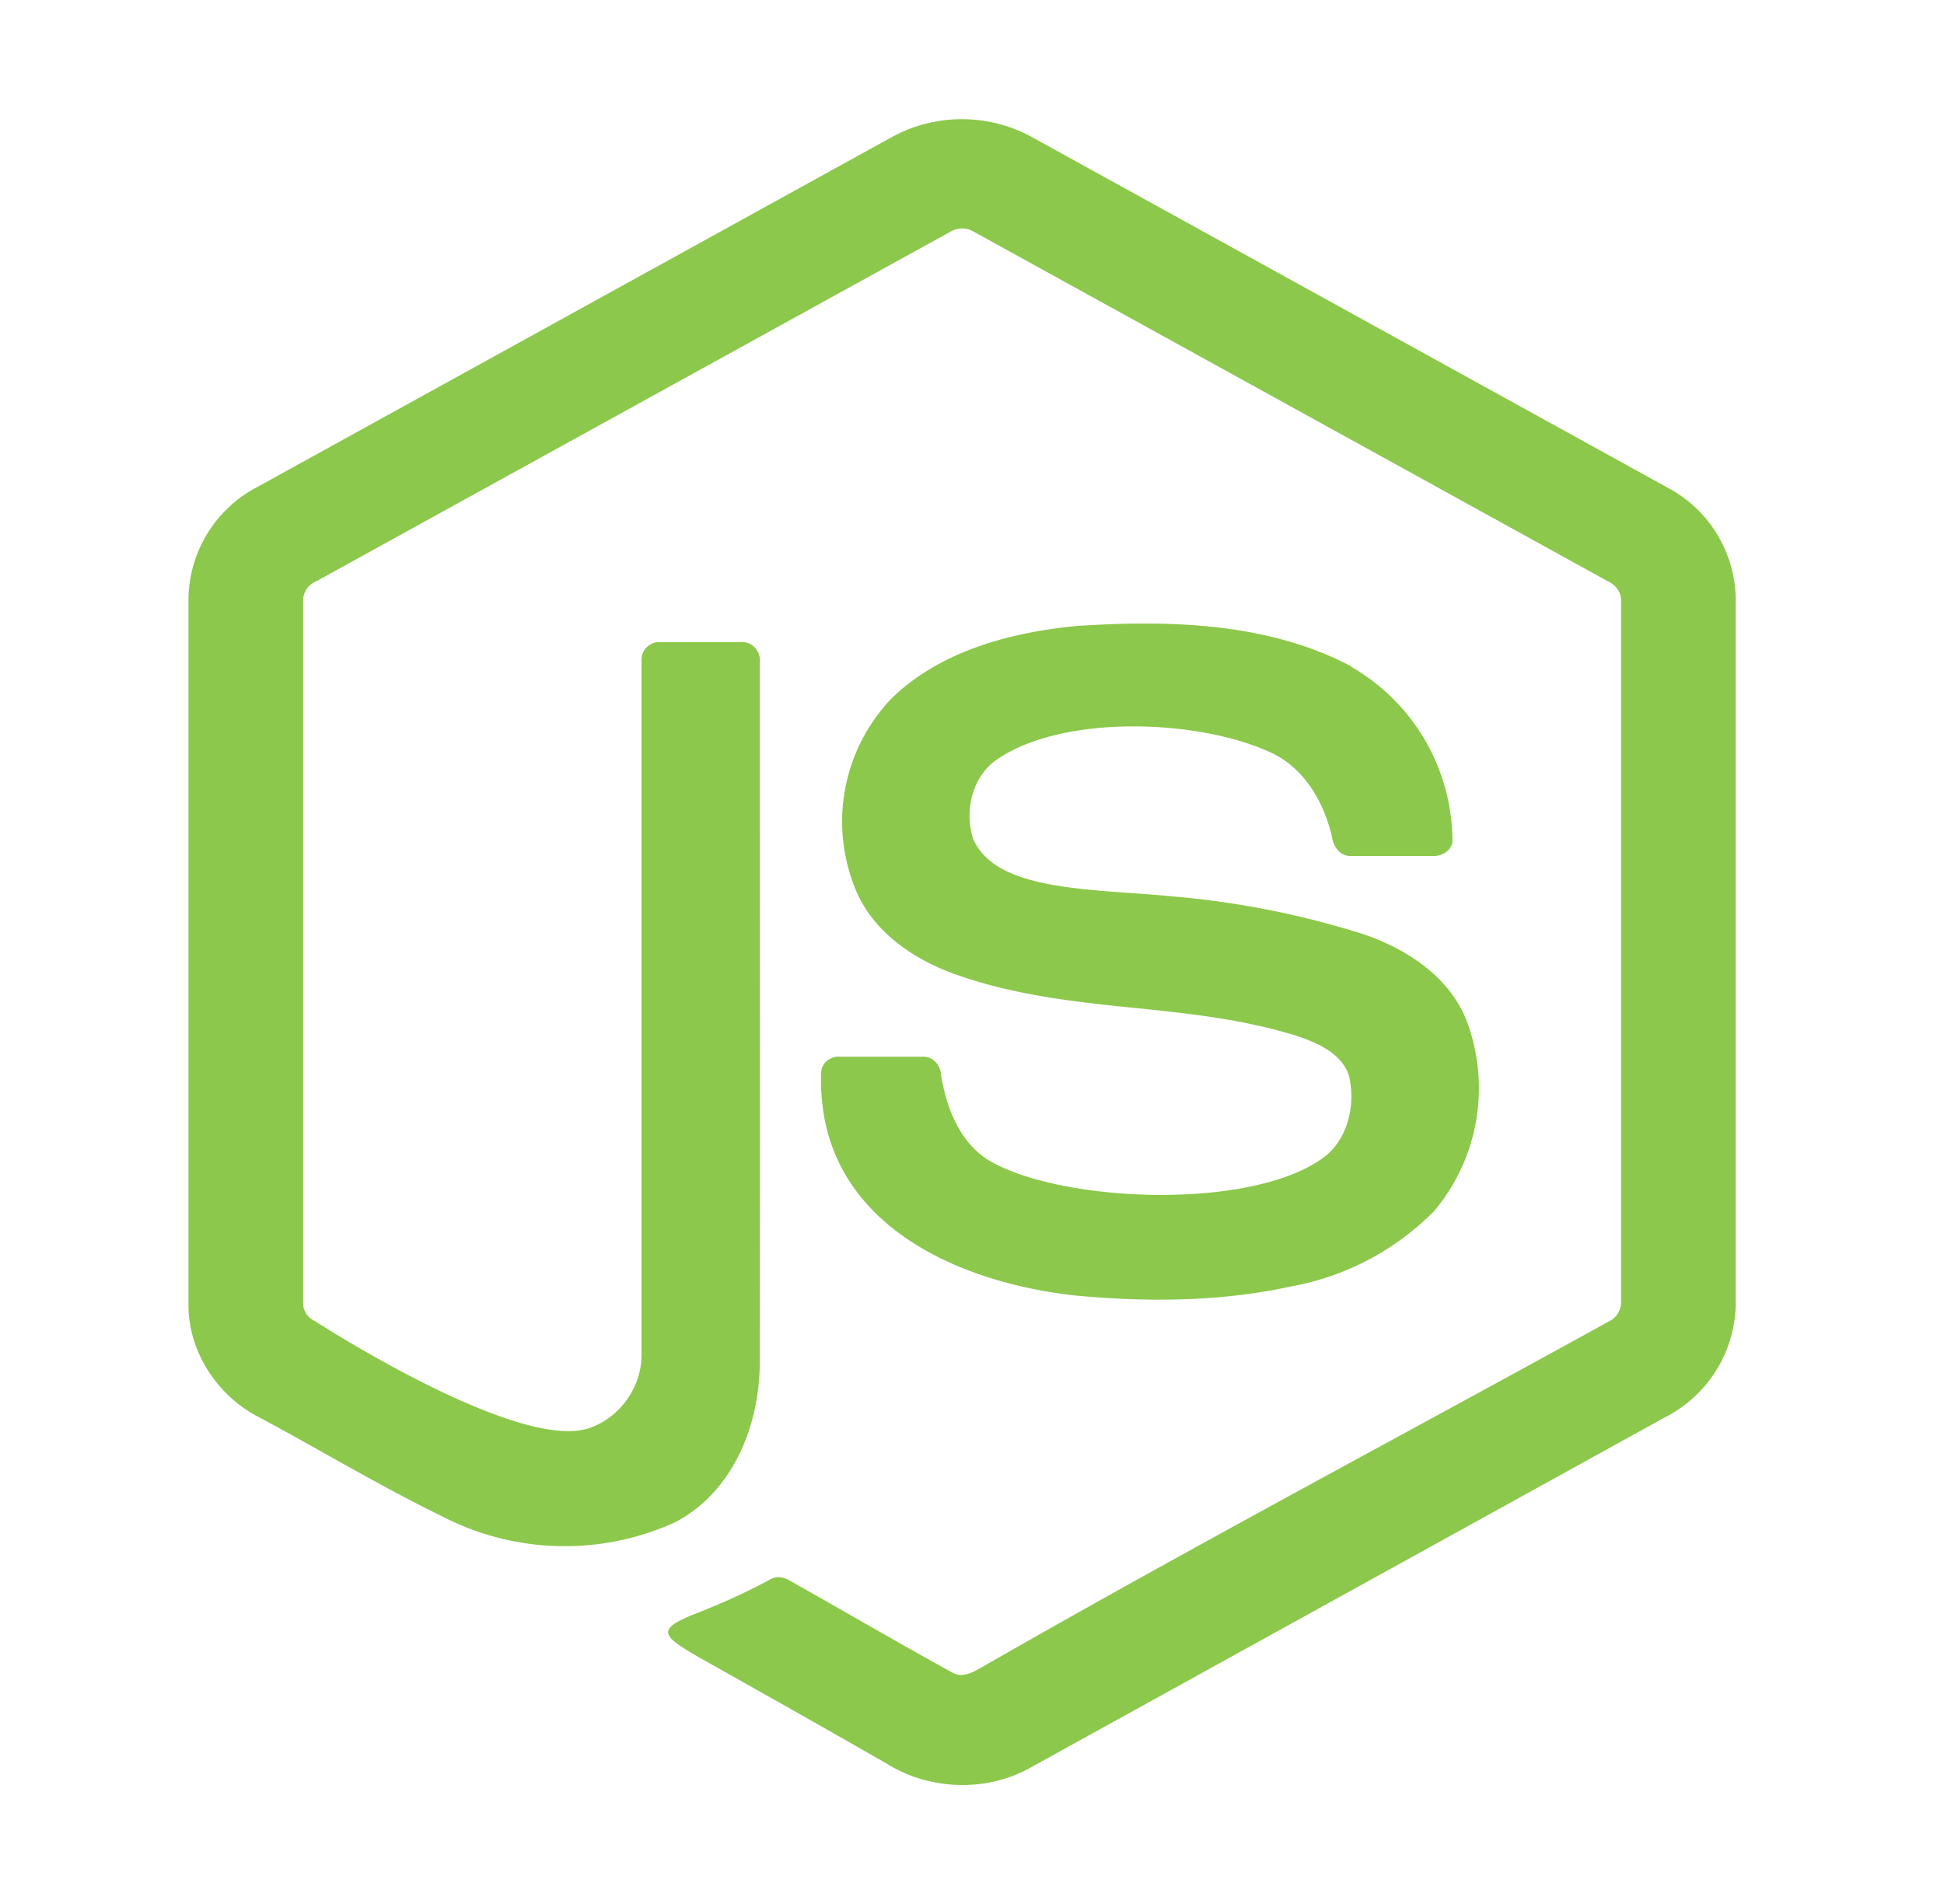
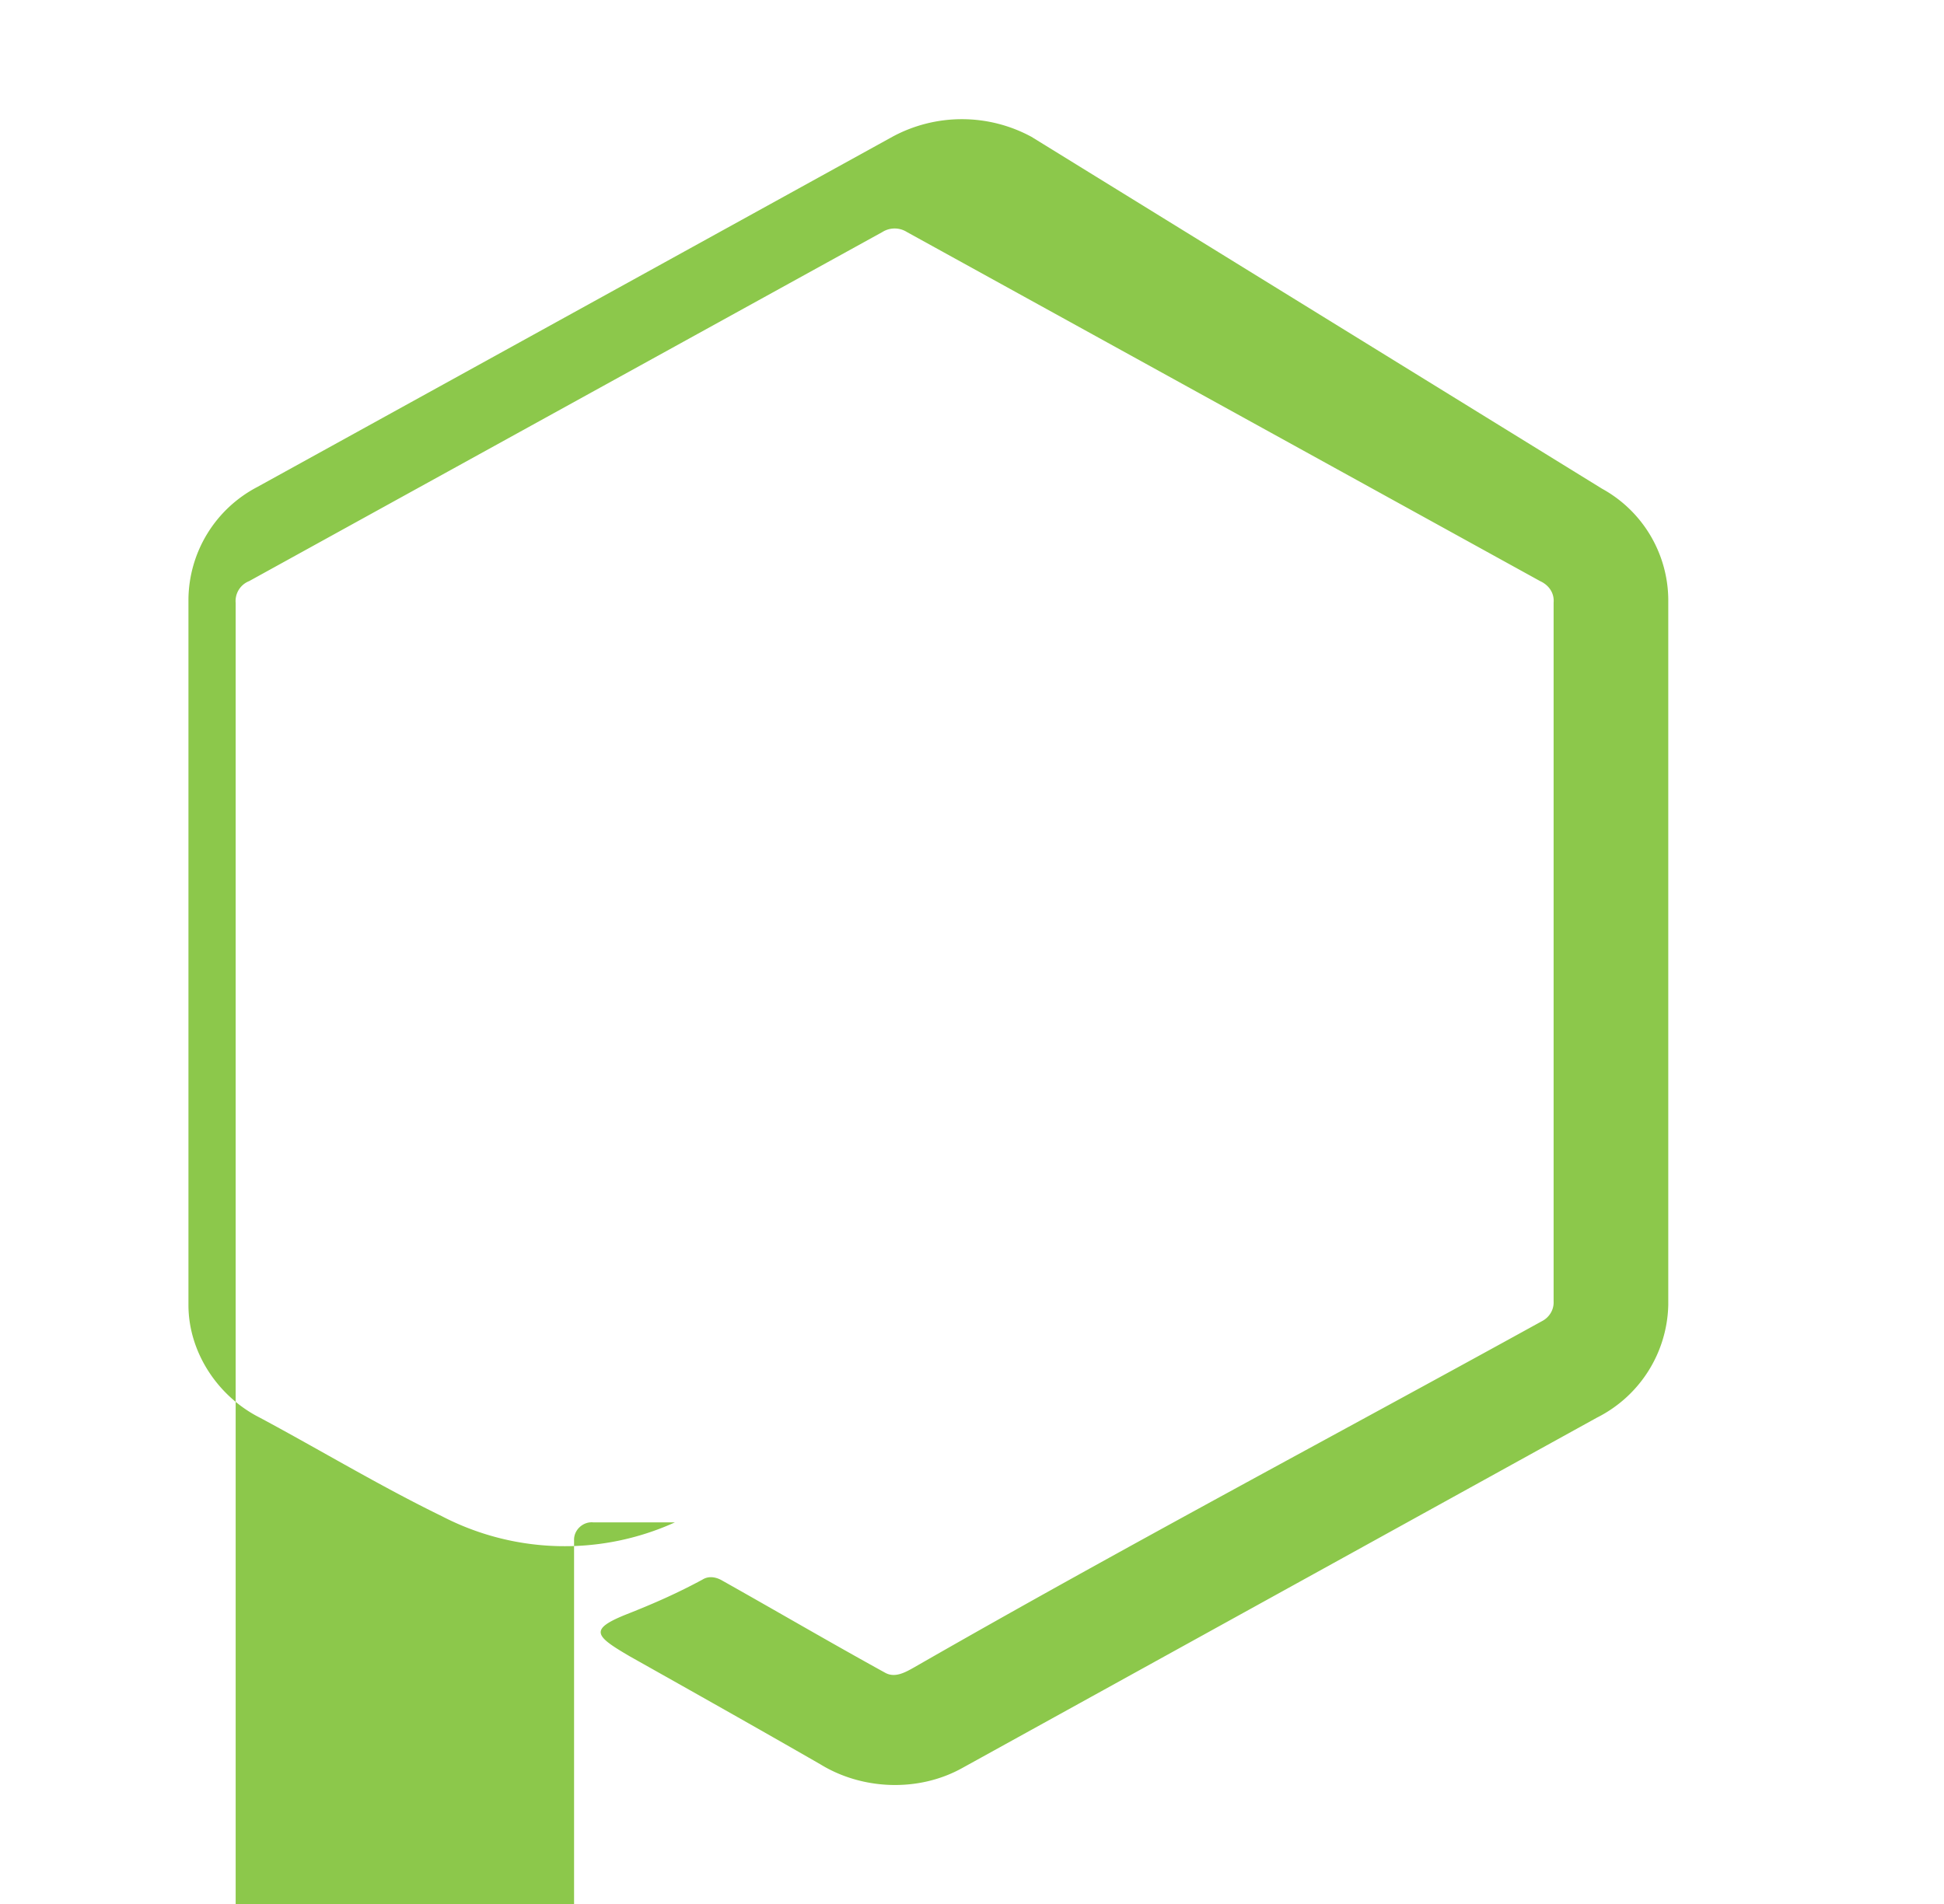
<svg xmlns="http://www.w3.org/2000/svg" width="49" height="48" fill="none">
-   <path fill="#8CC84B" d="M26 3.45a3.68 3.68 0 0 0-3.51 0L6.48 12.28a3.23 3.23 0 0 0-1.73 2.82v17.8c0 1.18.73 2.3 1.8 2.84 1.53.82 3.02 1.72 4.58 2.48a6.72 6.72 0 0 0 5.88.16c1.48-.77 2.14-2.47 2.14-4.04.01-5.87 0-11.74 0-17.62.04-.26-.16-.54-.44-.53h-2.05c-.26-.03-.5.19-.49.45v17.5c.01.81-.53 1.59-1.31 1.86-1.8.63-6.93-2.7-6.93-2.7a.5.5 0 0 1-.29-.5V15.2a.54.54 0 0 1 .34-.55l15.96-8.8a.58.58 0 0 1 .62 0l15.96 8.8c.22.1.36.3.34.54v17.62c.01.2-.1.4-.3.5-5.26 2.9-10.6 5.73-15.81 8.72-.23.13-.49.28-.74.14-1.38-.76-2.73-1.55-4.1-2.32-.15-.09-.34-.13-.5-.03-.61.33-1.19.59-1.9.87-.98.39-.82.55.07 1.07 1.6.9 3.2 1.8 4.8 2.72 1.06.65 2.47.7 3.56.1l16.01-8.84a3.26 3.26 0 0 0 1.8-2.84V15.1a3.22 3.22 0 0 0-1.67-2.78L26 3.45Z" />
-   <path fill="#8CC84B" d="M34.06 16.8c-2.1-1.11-4.58-1.17-6.91-1.02-1.68.16-3.45.63-4.68 1.83a4.49 4.49 0 0 0-.93 4.75c.43 1.12 1.5 1.85 2.62 2.23 1.43.5 2.94.67 4.44.82 1.38.14 2.75.29 4.07.7.54.18 1.17.45 1.34 1.04.15.7-.02 1.5-.58 1.98-1.8 1.42-6.78 1.2-8.56.09-.71-.48-1.02-1.32-1.15-2.12-.01-.25-.21-.48-.48-.46H21.2c-.24-.03-.49.14-.5.39-.14 3.67 3.24 5.28 6.4 5.63 1.82.17 3.67.16 5.45-.23a6.76 6.76 0 0 0 3.6-1.9 4.82 4.82 0 0 0 .86-4.68c-.4-1.17-1.5-1.91-2.65-2.3a22.02 22.02 0 0 0-4.79-.95c-2.04-.2-4.46-.11-5.04-1.45-.23-.7-.03-1.58.61-2.01 1.7-1.16 5.18-1 6.95-.14.81.4 1.28 1.24 1.48 2.08.03.25.2.51.48.5h2.03c.23.02.49-.11.53-.35a5.09 5.09 0 0 0-2.55-4.42Z" />
+   <path fill="#8CC84B" d="M26 3.45a3.68 3.68 0 0 0-3.51 0L6.48 12.28a3.23 3.23 0 0 0-1.73 2.82v17.8c0 1.18.73 2.3 1.8 2.84 1.53.82 3.02 1.72 4.58 2.48a6.72 6.72 0 0 0 5.88.16h-2.05c-.26-.03-.5.19-.49.45v17.5c.01.81-.53 1.59-1.31 1.86-1.8.63-6.93-2.7-6.93-2.7a.5.5 0 0 1-.29-.5V15.2a.54.54 0 0 1 .34-.55l15.96-8.8a.58.58 0 0 1 .62 0l15.96 8.8c.22.1.36.3.34.54v17.62c.01.2-.1.4-.3.5-5.26 2.9-10.6 5.73-15.81 8.72-.23.13-.49.28-.74.14-1.38-.76-2.73-1.55-4.1-2.32-.15-.09-.34-.13-.5-.03-.61.33-1.19.59-1.9.87-.98.39-.82.55.07 1.07 1.6.9 3.2 1.8 4.8 2.72 1.06.65 2.47.7 3.56.1l16.01-8.84a3.26 3.26 0 0 0 1.8-2.84V15.1a3.22 3.22 0 0 0-1.67-2.78L26 3.45Z" />
</svg>